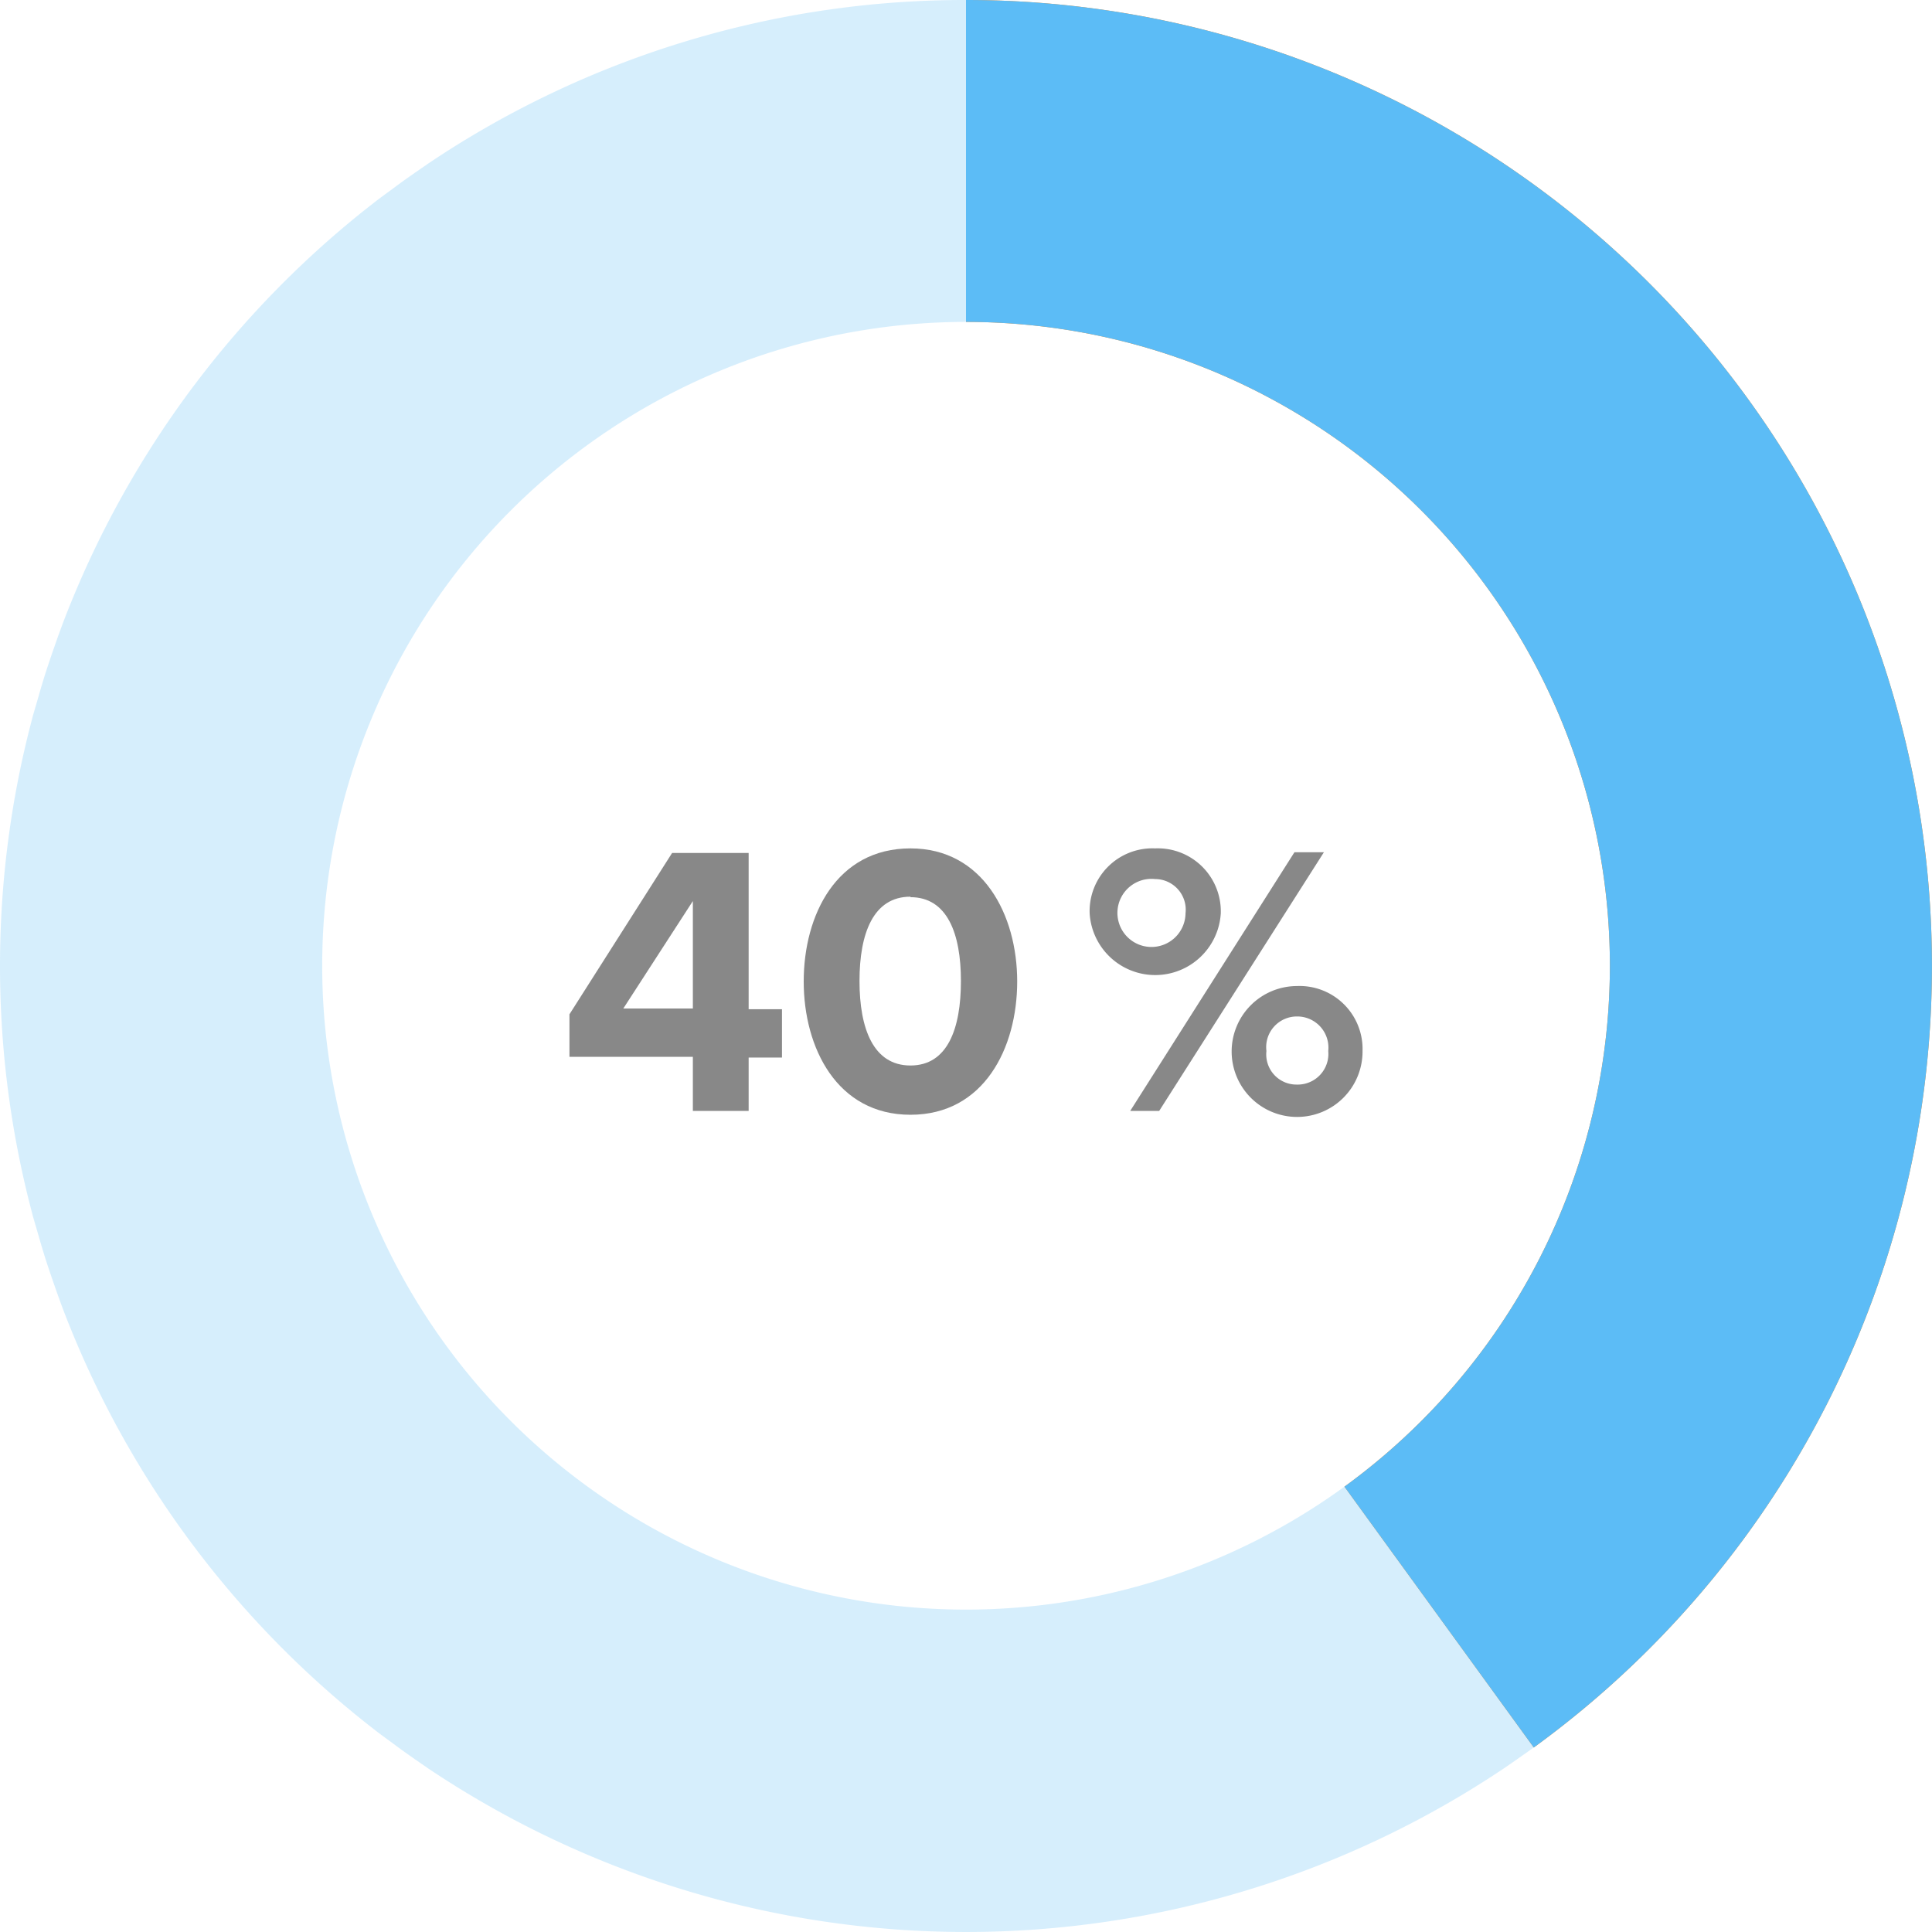
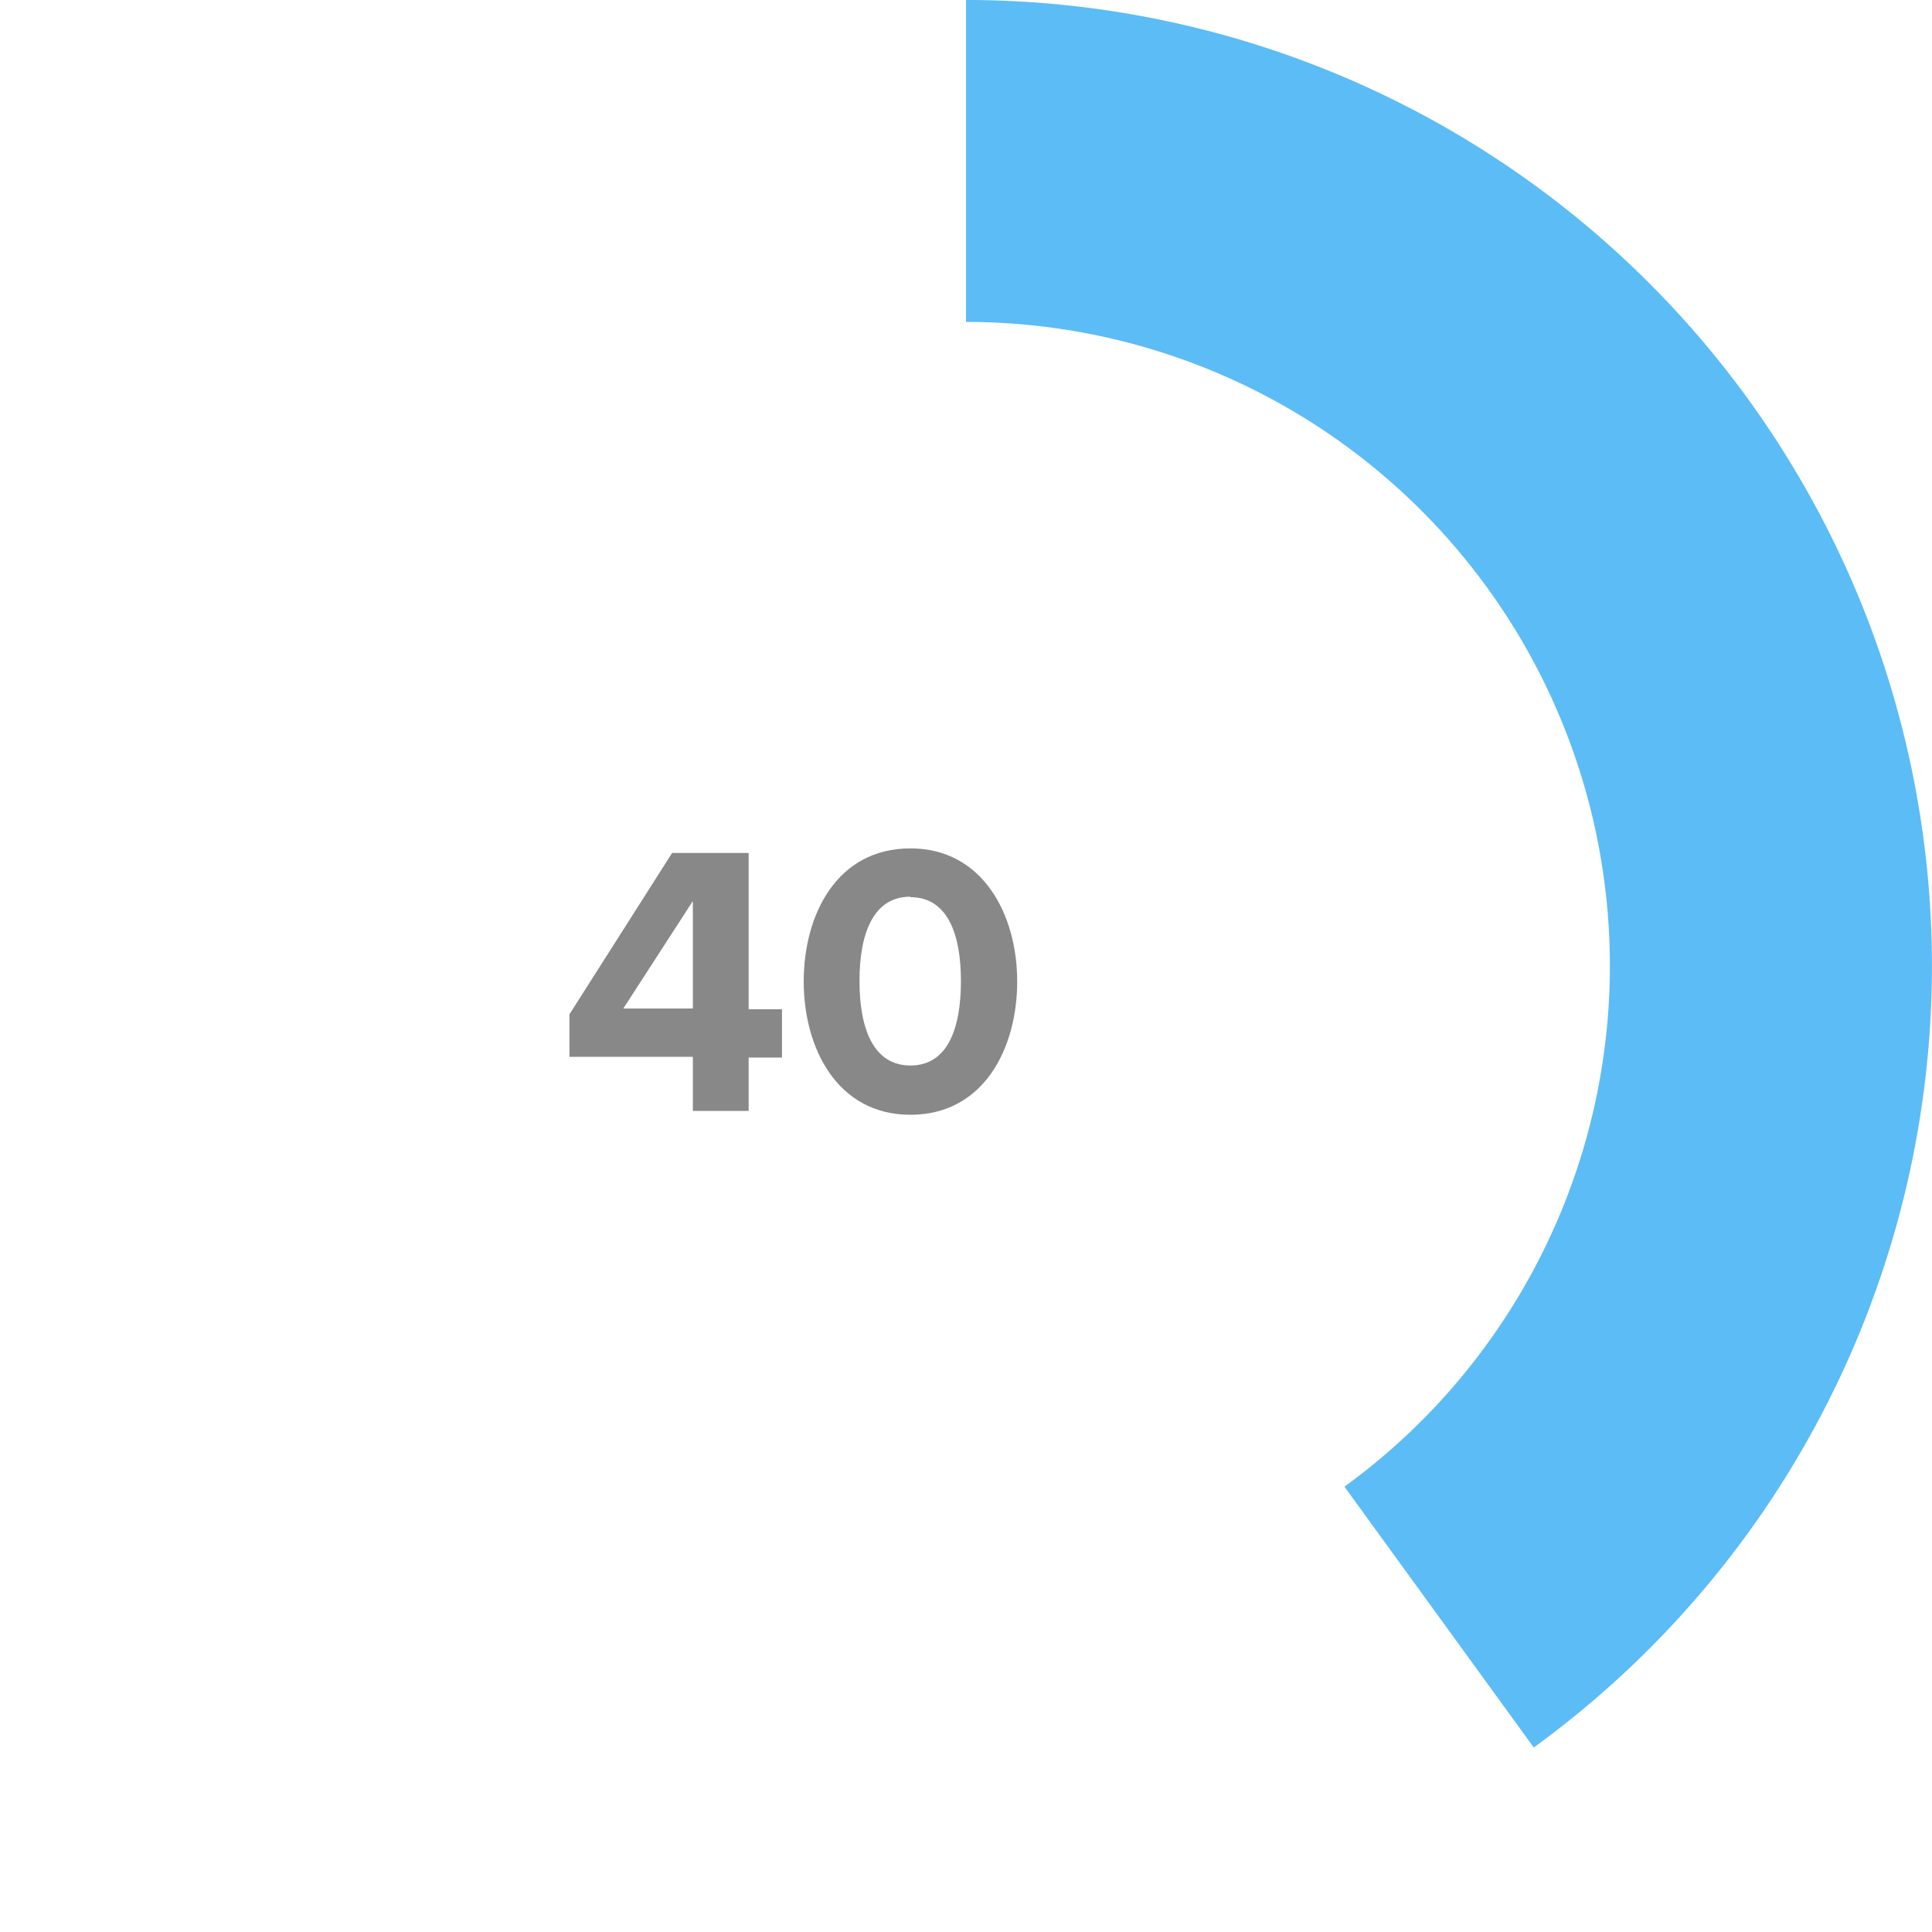
<svg xmlns="http://www.w3.org/2000/svg" id="Ebene_1" data-name="Ebene 1" viewBox="0 0 80 80">
  <defs>
    <style>.cls-1{fill:#888;}.cls-2{fill:#f68b25;}.cls-3,.cls-4{fill:#5cbcf6;}.cls-4{opacity:0.25;}</style>
  </defs>
  <path class="cls-1" d="M28.69,43.76H23.58V42l4.25-6.68H31v6.47h1.38v2H31V46H28.69Zm-2.88-2h2.88V37.31Z" />
  <path class="cls-1" d="M37.7,35.13c3,0,4.42,2.75,4.42,5.51s-1.38,5.52-4.42,5.52-4.42-2.77-4.42-5.52S34.64,35.13,37.7,35.13Zm0,2c-1.54,0-2.11,1.52-2.11,3.49s.57,3.5,2.11,3.5,2.09-1.53,2.09-3.5S39.22,37.15,37.7,37.15Z" />
-   <path class="cls-1" d="M47.83,35.13a2.61,2.61,0,0,1,2.72,2.69,2.72,2.72,0,0,1-5.43,0A2.6,2.6,0,0,1,47.83,35.13Zm0,1.27a1.41,1.41,0,1,0,1.26,1.42A1.27,1.27,0,0,0,47.83,36.4Zm5.77-1.11h1.22L48,46h-1.2Zm.1,5.54a2.61,2.61,0,0,1,2.72,2.69,2.71,2.71,0,1,1-2.72-2.69Zm0,1.26a1.27,1.27,0,0,0-1.26,1.43,1.25,1.25,0,0,0,1.26,1.39A1.27,1.27,0,0,0,55,43.52,1.29,1.29,0,0,0,53.7,42.09Z" />
-   <path class="cls-2" d="M40,0V13.33A26.66,26.66,0,0,1,55.67,61.56l7.84,10.8A40,40,0,0,0,40,0Z" />
  <path class="cls-3" d="M40,0V13.33A26.66,26.66,0,0,1,55.67,61.56l7.84,10.8A40,40,0,0,0,40,0Z" />
-   <path class="cls-4" d="M62.8,72.86l.71-.5-7.84-10.8A26.66,26.66,0,1,1,40,13.33V0A39.81,39.81,0,0,0,17.72,6.78l-.52.36c-.3.21-.6.42-.89.64l-.56.41A40.12,40.12,0,0,0,2.59,25.84q-.33.89-.63,1.8c-.14.42-.26.83-.38,1.25l-.21.72-.15.58a40.05,40.05,0,0,0,0,19.62l.15.58.21.72c.12.42.24.83.38,1.25q.3.91.63,1.8A40.12,40.12,0,0,0,15.75,71.81l.56.41c.29.22.59.43.89.64l.52.36a40,40,0,0,0,44.56,0Z" />
</svg>